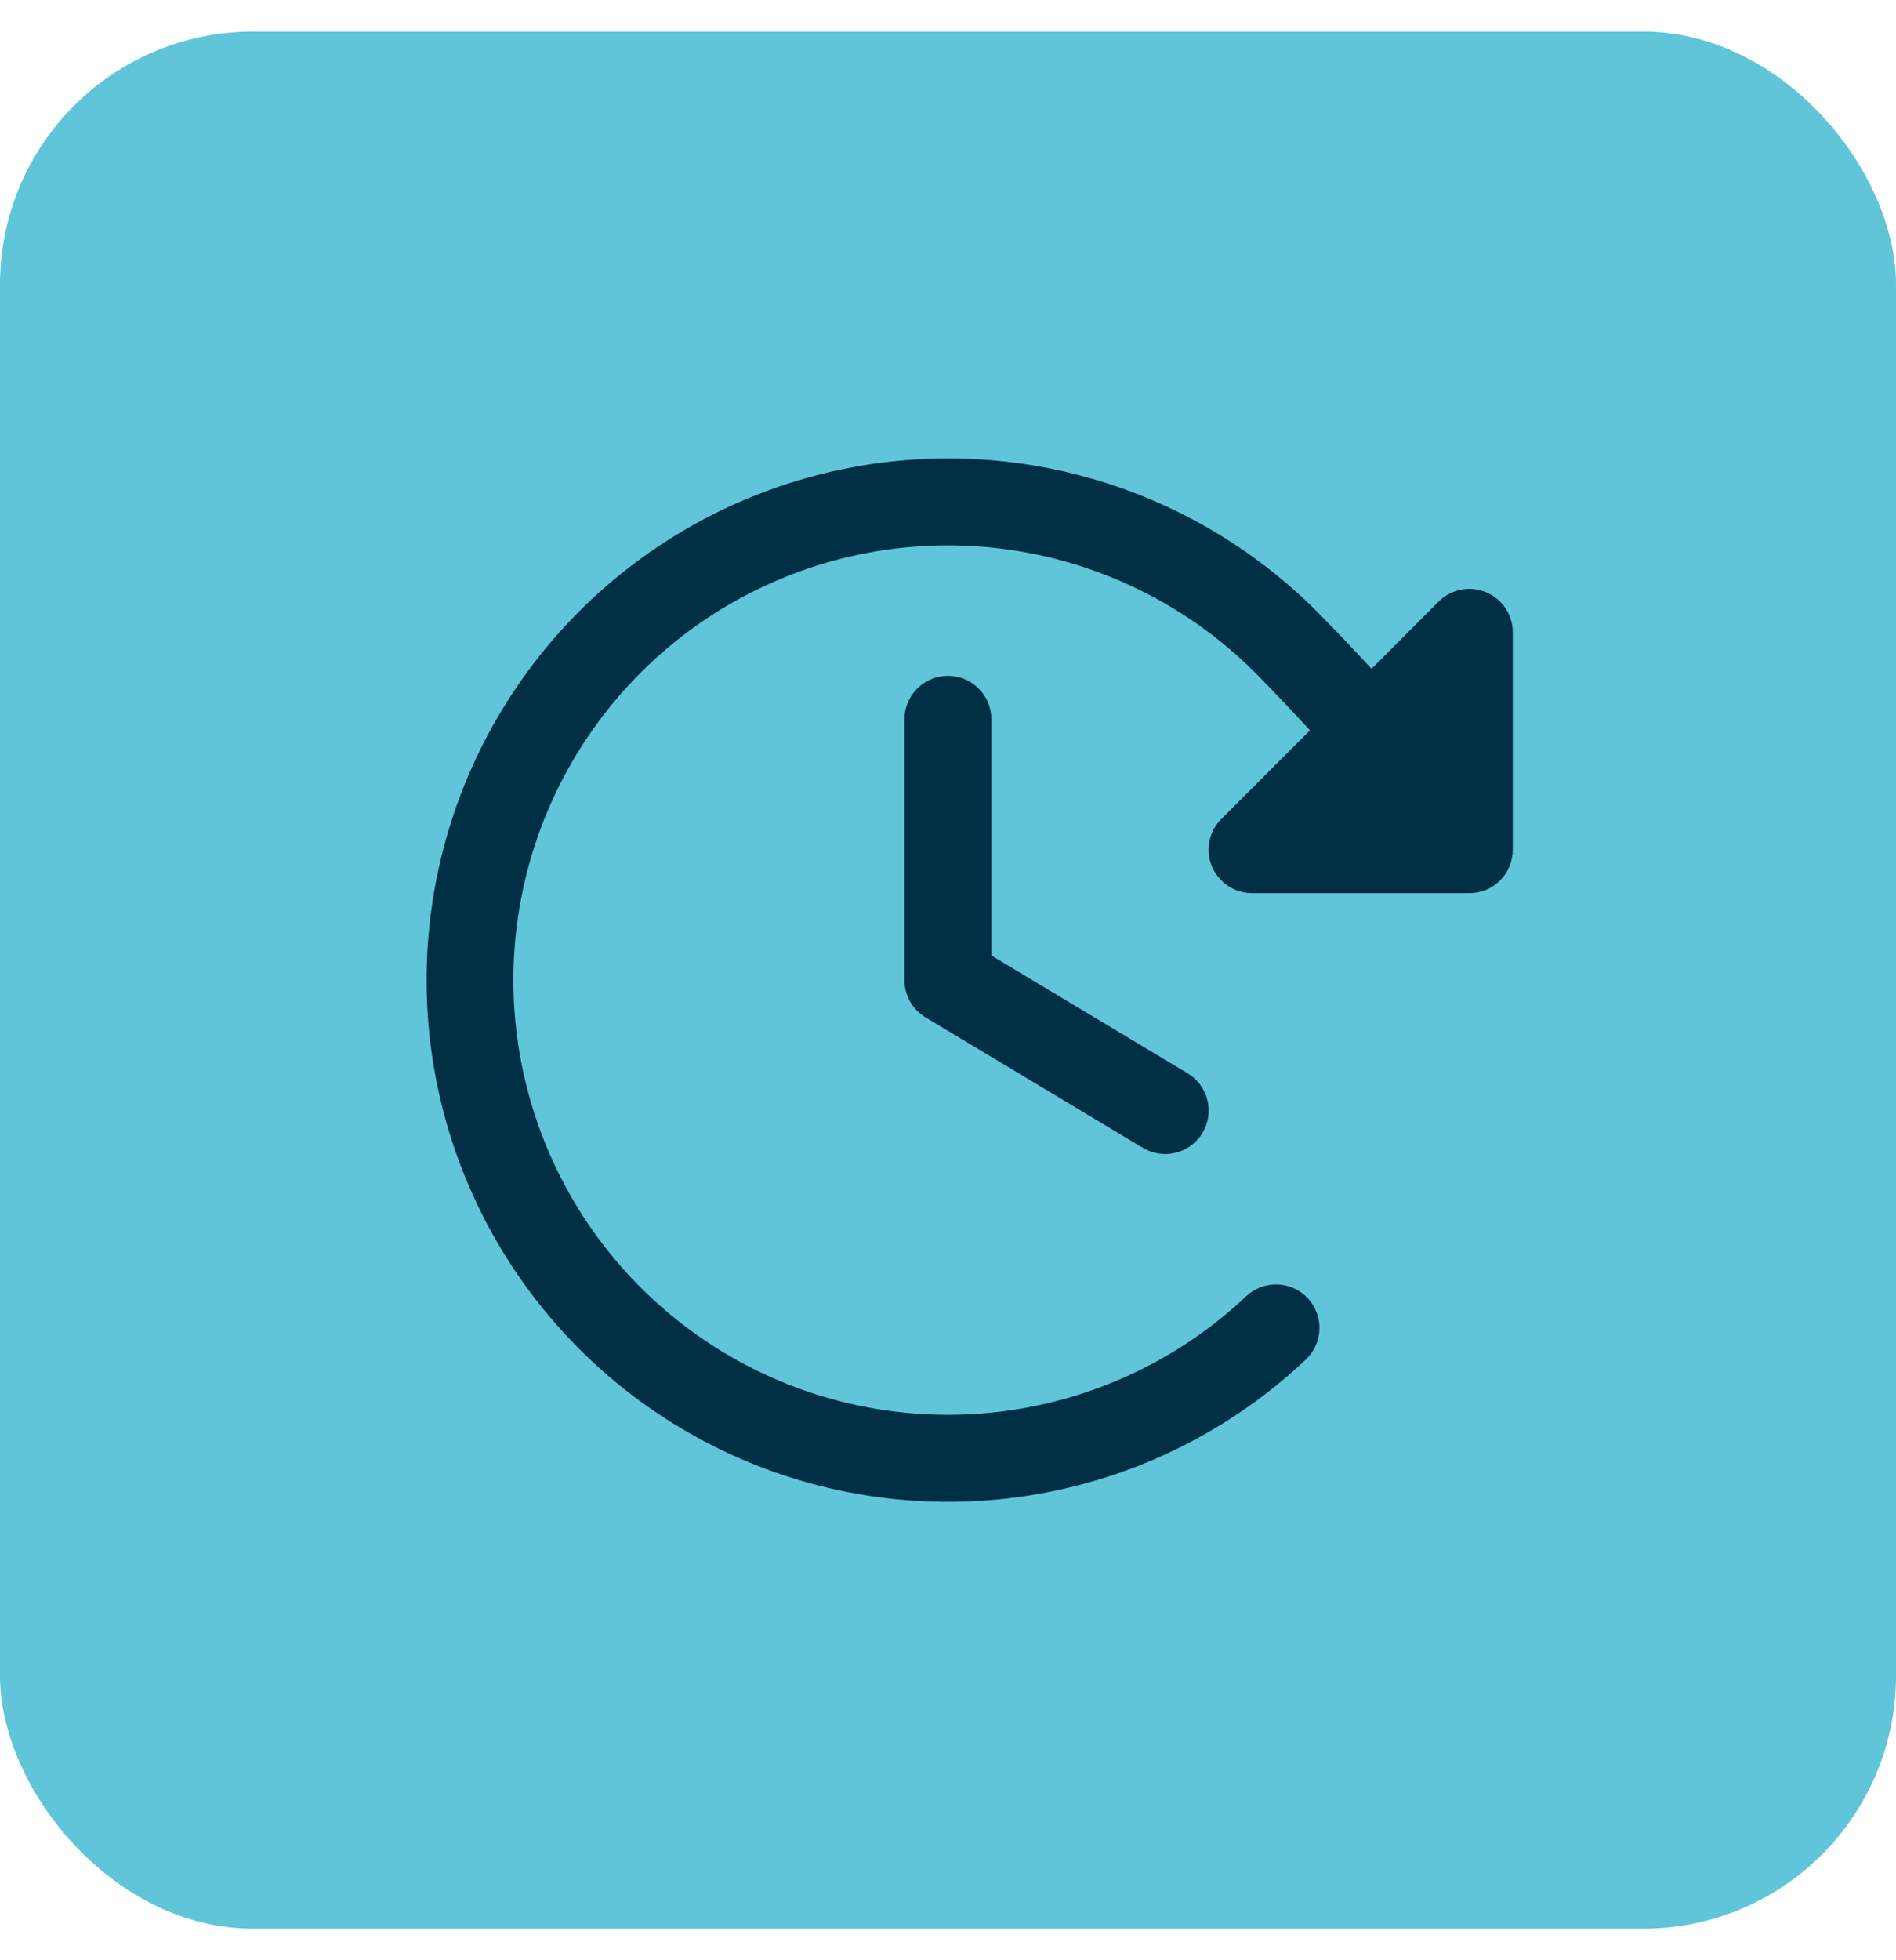
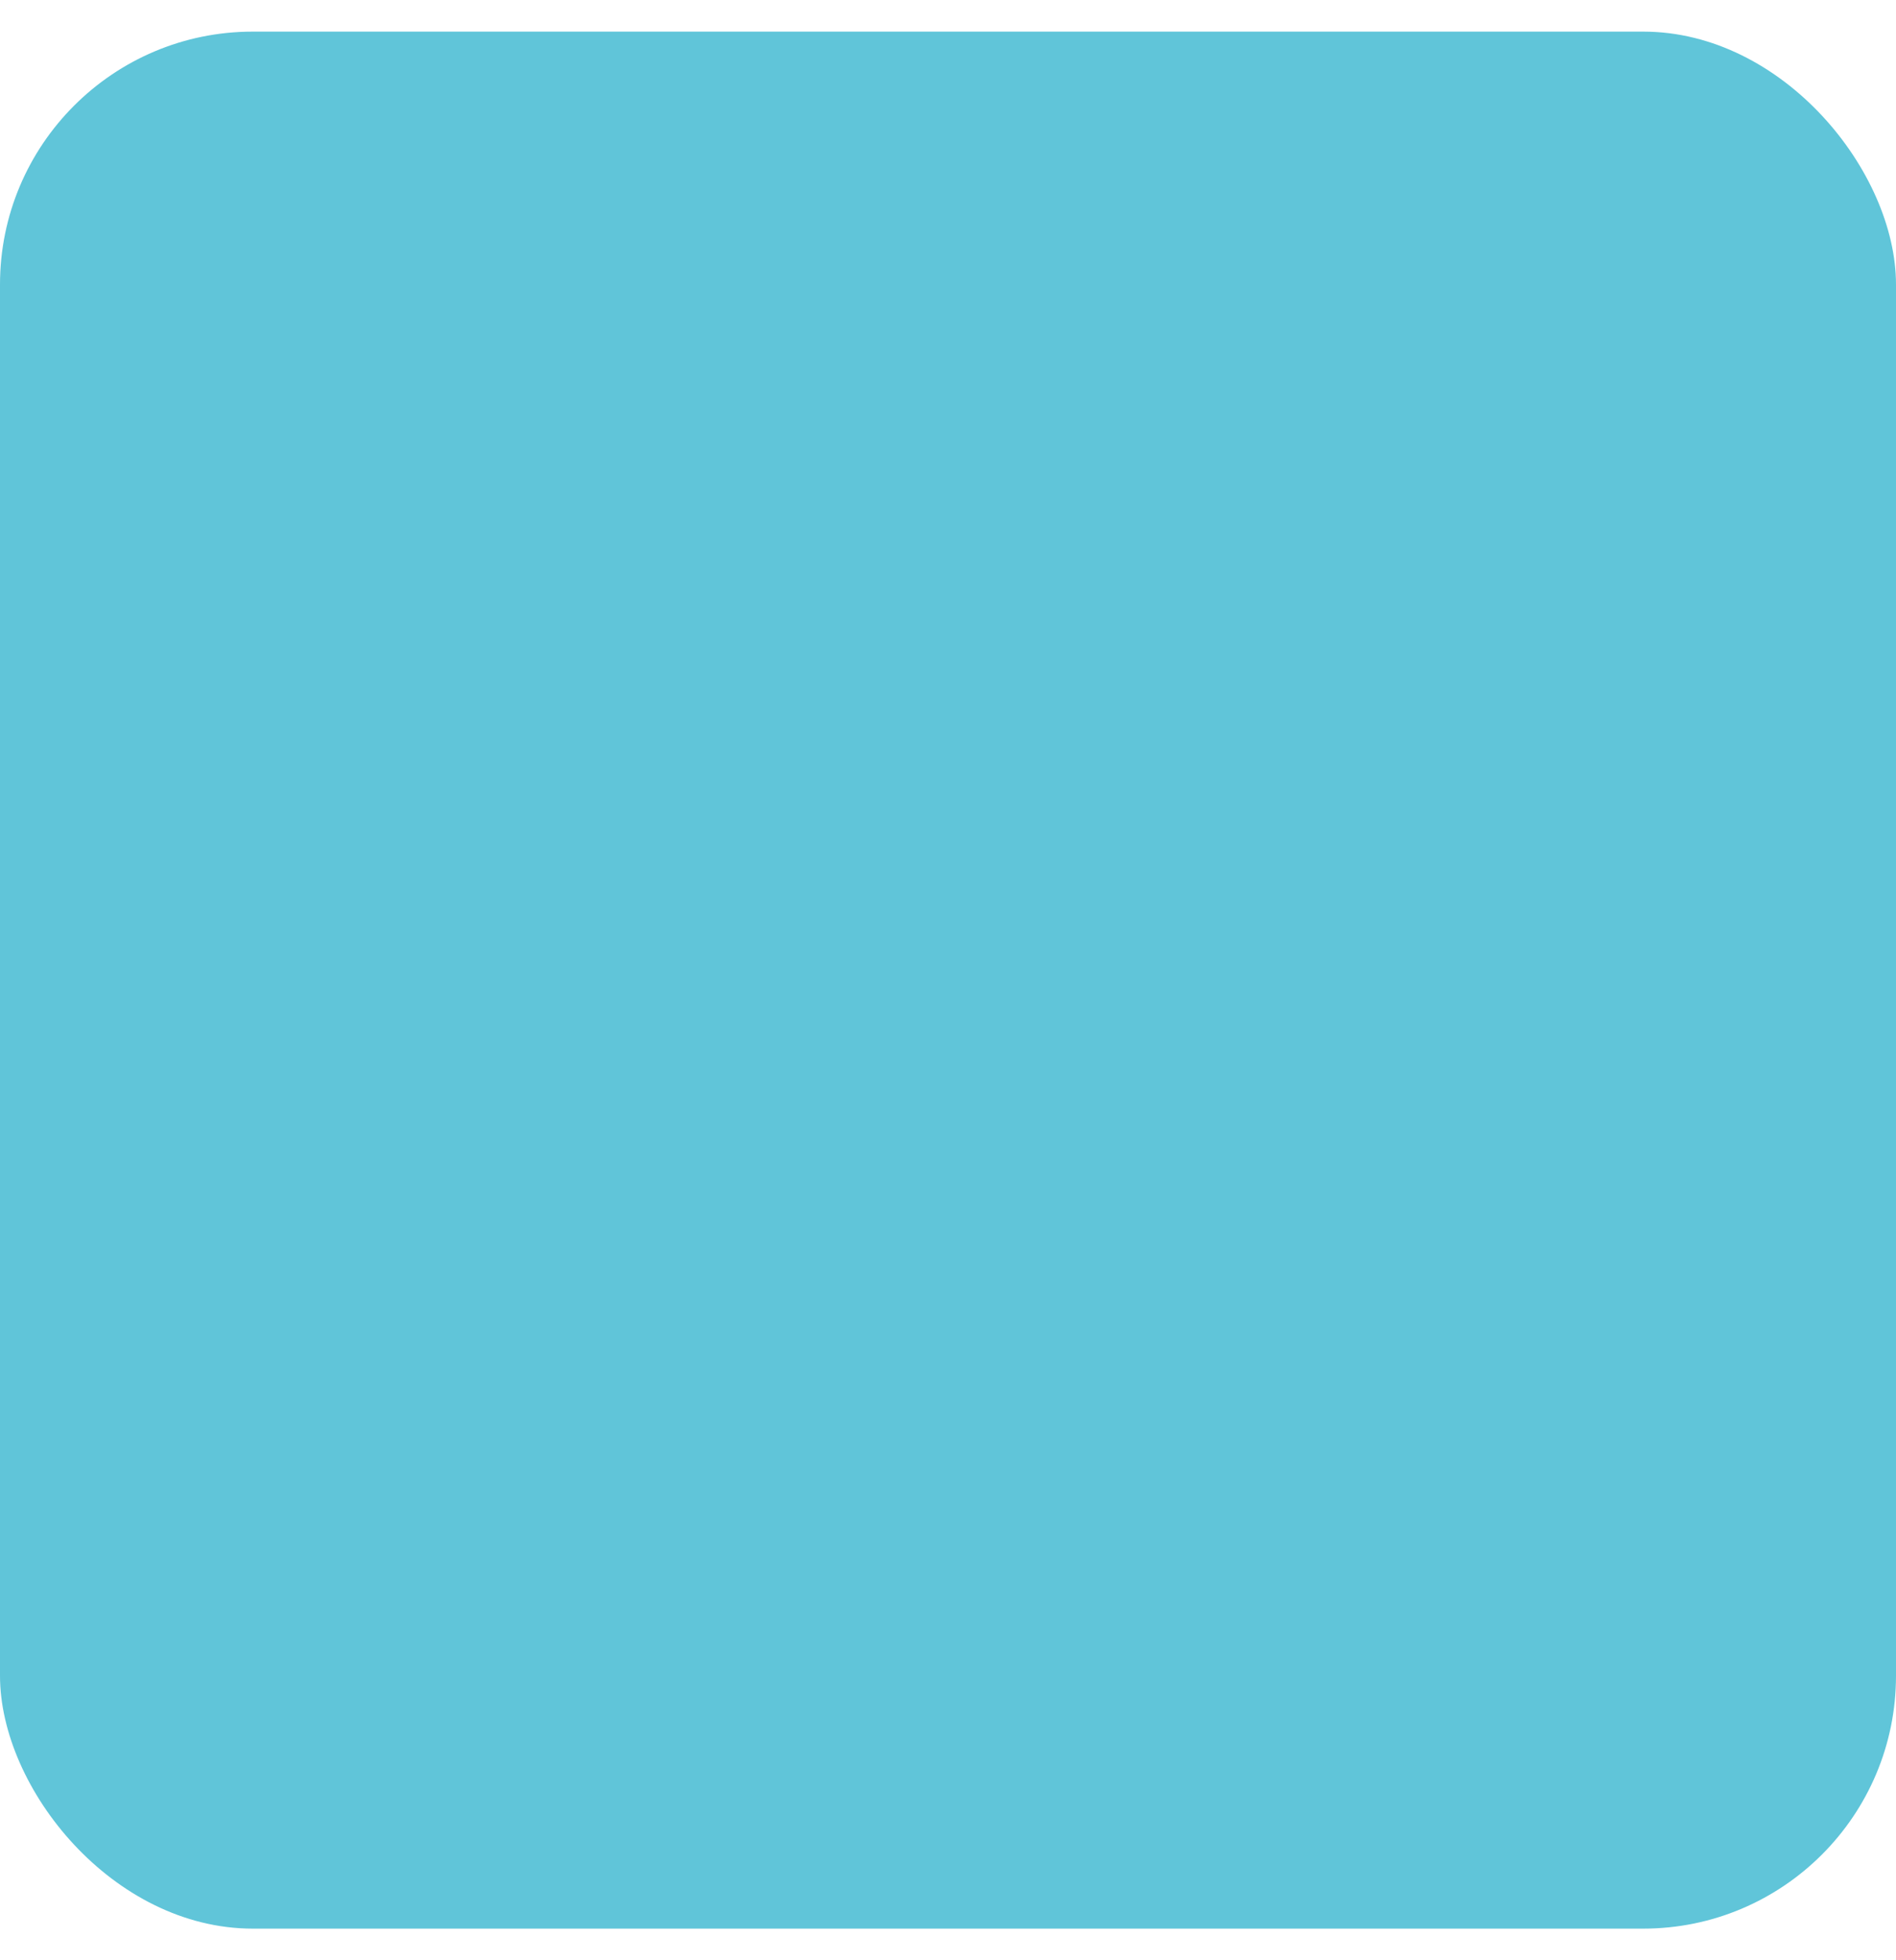
<svg xmlns="http://www.w3.org/2000/svg" fill="none" viewBox="0 0 30 31" height="31" width="30">
  <rect fill="#60C5D9" rx="4" height="30" width="30" y="0.5" />
  <g clip-path="url(#clip0_1205_791019)">
-     <path fill="#002F46" d="M15.686 11.375V15.111L18.79 16.973C18.947 17.067 19.059 17.219 19.104 17.396C19.148 17.573 19.12 17.76 19.026 17.917C18.932 18.073 18.78 18.186 18.603 18.23C18.426 18.274 18.239 18.246 18.082 18.152L14.645 16.09C14.543 16.029 14.459 15.942 14.4 15.839C14.342 15.736 14.311 15.619 14.311 15.5V11.375C14.311 11.193 14.384 11.018 14.513 10.889C14.642 10.76 14.816 10.688 14.999 10.688C15.181 10.688 15.356 10.76 15.485 10.889C15.614 11.018 15.686 11.193 15.686 11.375ZM23.512 9.365C23.386 9.313 23.248 9.299 23.114 9.326C22.981 9.352 22.859 9.418 22.762 9.514L21.702 10.577C21.424 10.275 21.138 9.975 20.834 9.667C19.687 8.52 18.228 7.737 16.639 7.414C15.05 7.092 13.401 7.246 11.899 7.855C10.396 8.465 9.106 9.504 8.191 10.842C7.275 12.18 6.774 13.759 6.751 15.38C6.727 17.002 7.182 18.594 8.058 19.958C8.935 21.323 10.194 22.398 11.678 23.052C13.162 23.704 14.806 23.906 16.404 23.63C18.002 23.354 19.483 22.613 20.662 21.5C20.728 21.438 20.781 21.364 20.817 21.281C20.854 21.199 20.875 21.11 20.877 21.02C20.88 20.929 20.865 20.839 20.832 20.755C20.8 20.67 20.752 20.593 20.69 20.527C20.628 20.462 20.553 20.409 20.471 20.372C20.388 20.335 20.299 20.315 20.209 20.312C20.119 20.31 20.029 20.325 19.944 20.357C19.86 20.389 19.782 20.438 19.717 20.5C18.734 21.427 17.5 22.044 16.169 22.274C14.837 22.504 13.467 22.337 12.231 21.793C10.994 21.249 9.945 20.352 9.214 19.216C8.484 18.079 8.105 16.752 8.124 15.401C8.144 14.05 8.56 12.735 9.323 11.62C10.085 10.504 11.16 9.638 12.412 9.13C13.663 8.621 15.037 8.493 16.362 8.761C17.686 9.029 18.902 9.681 19.858 10.636C20.162 10.944 20.448 11.246 20.727 11.55L19.325 12.951C19.229 13.047 19.163 13.17 19.137 13.303C19.11 13.437 19.123 13.575 19.176 13.701C19.228 13.826 19.316 13.934 19.429 14.009C19.542 14.085 19.675 14.125 19.811 14.125H23.249C23.431 14.125 23.606 14.053 23.735 13.924C23.864 13.795 23.936 13.62 23.936 13.438V10C23.936 9.864 23.896 9.731 23.82 9.618C23.745 9.505 23.637 9.417 23.512 9.365Z" />
-   </g>
+     </g>
  <defs>
    <clipPath id="clip0_1205_791019">
-       <rect transform="translate(4 4.5)" fill="white" height="22" width="22" />
-     </clipPath>
+       </clipPath>
  </defs>
</svg>